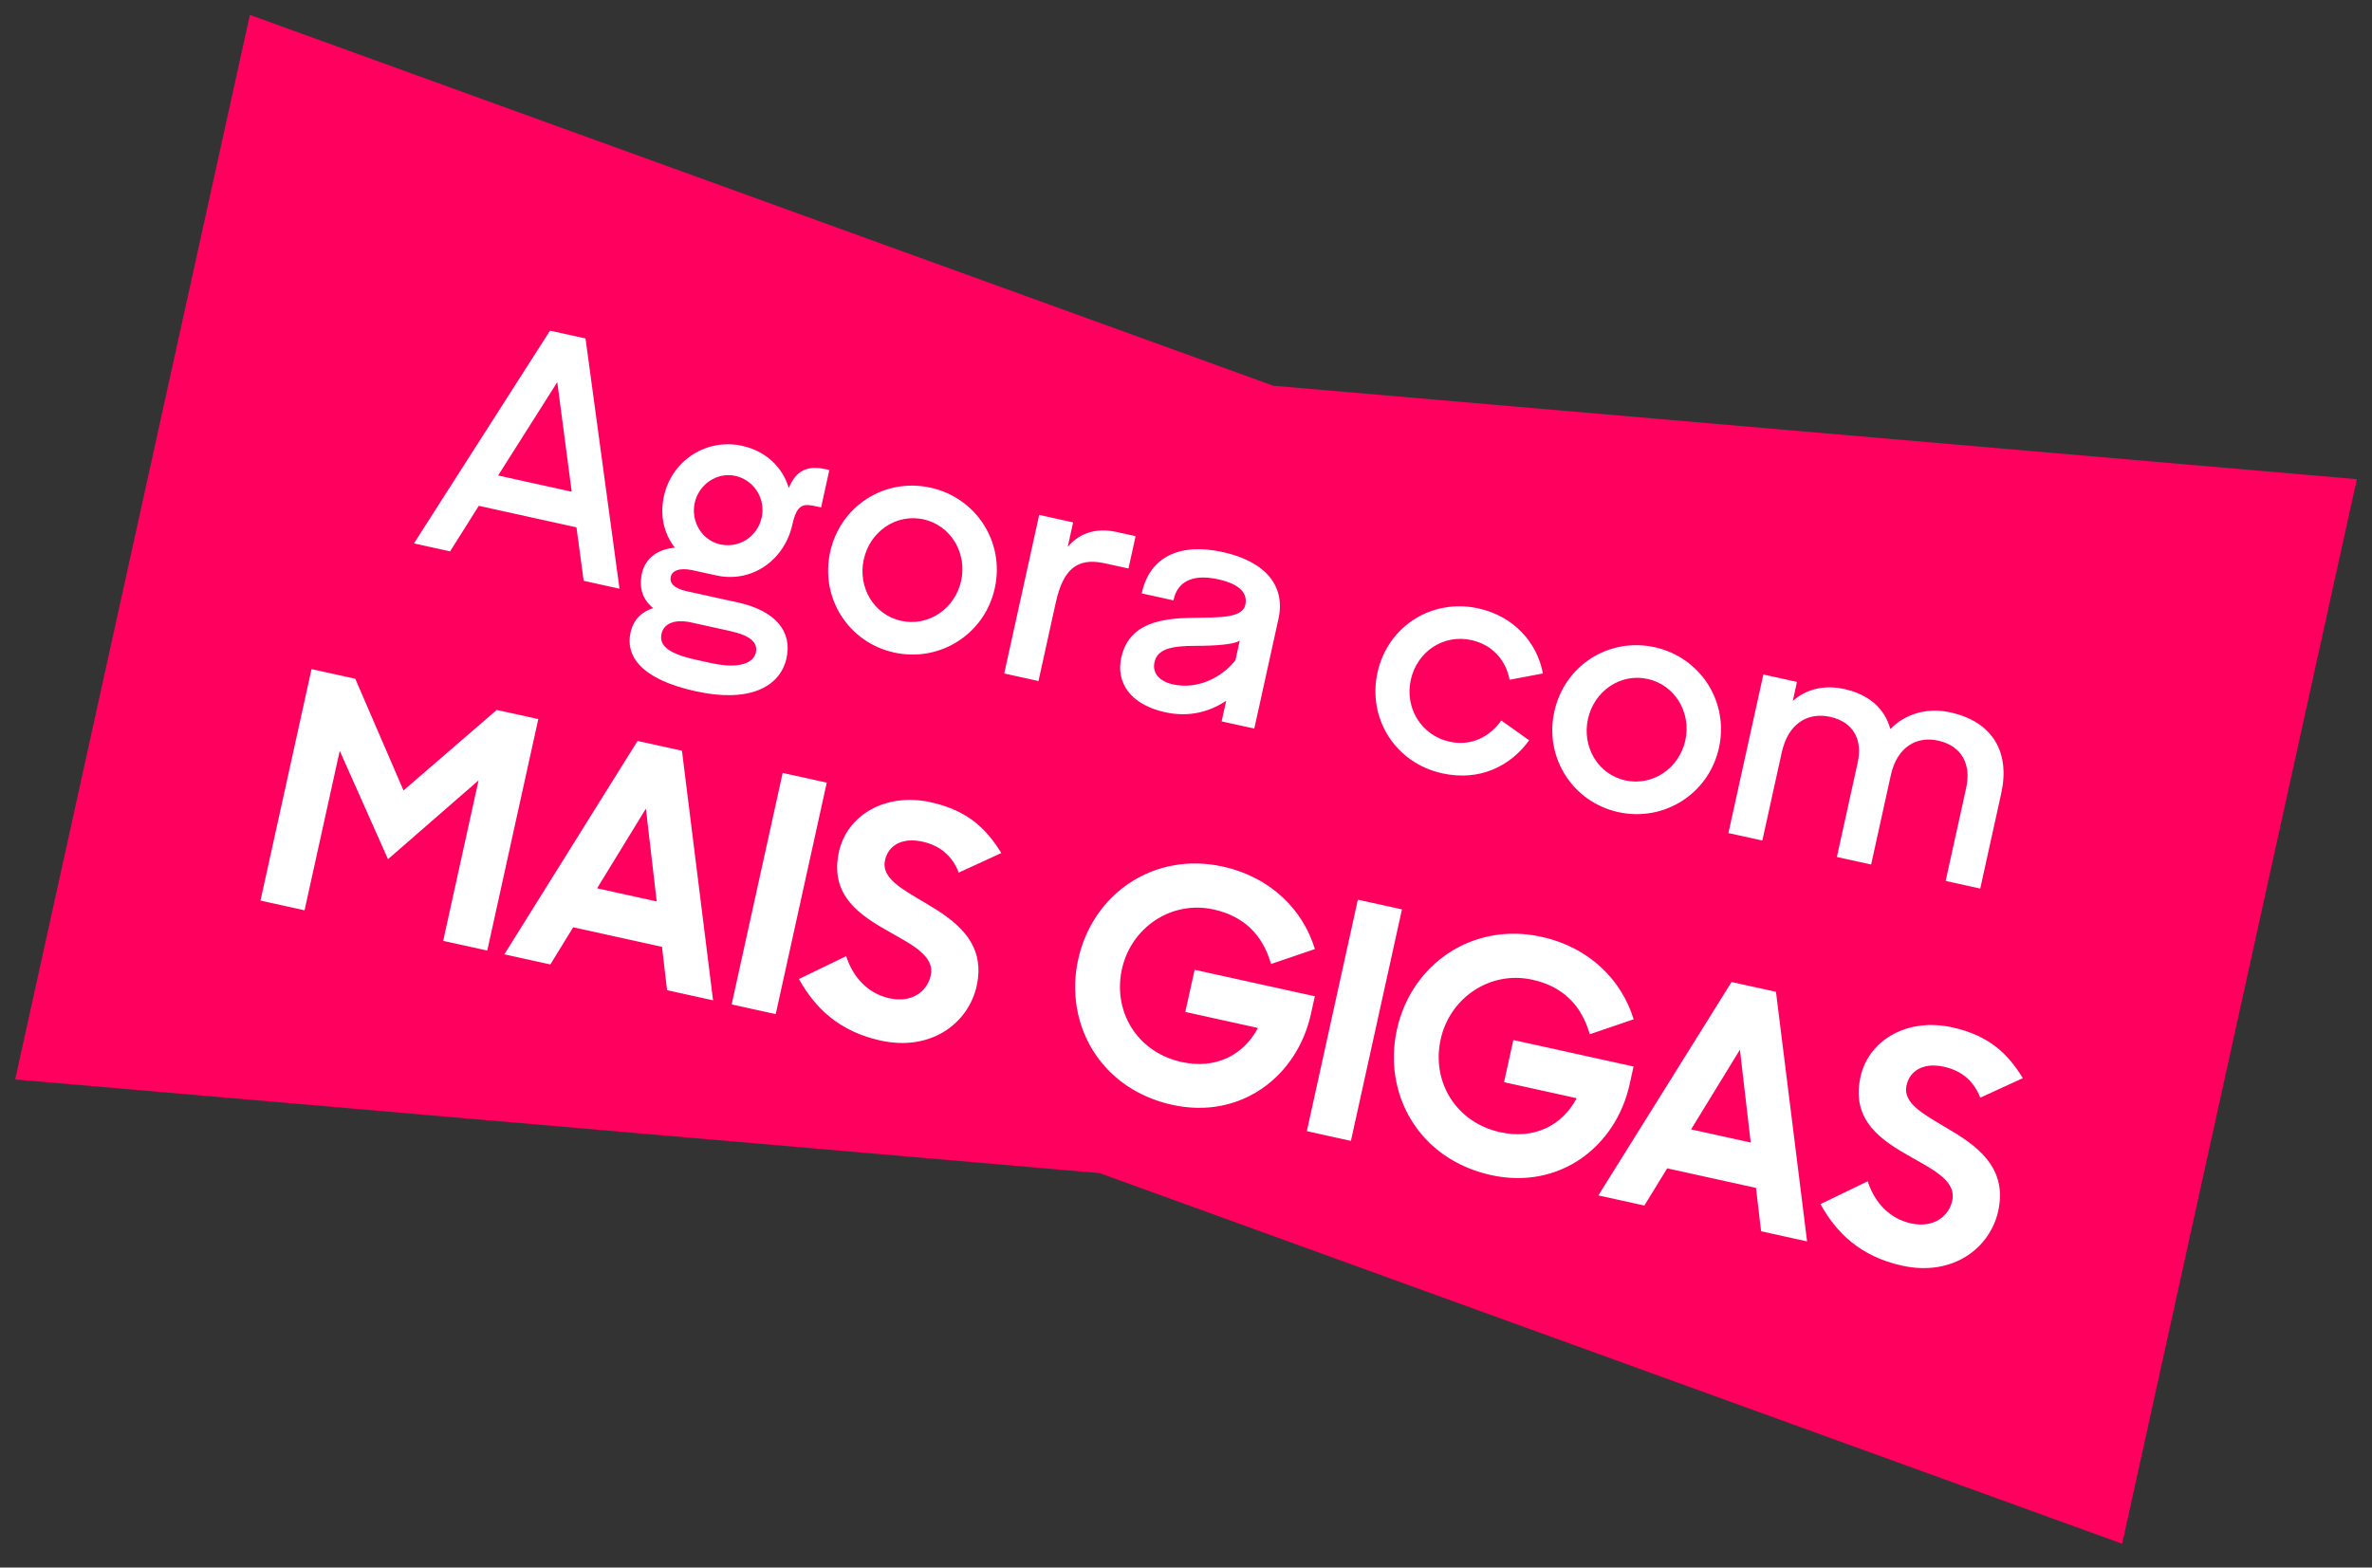
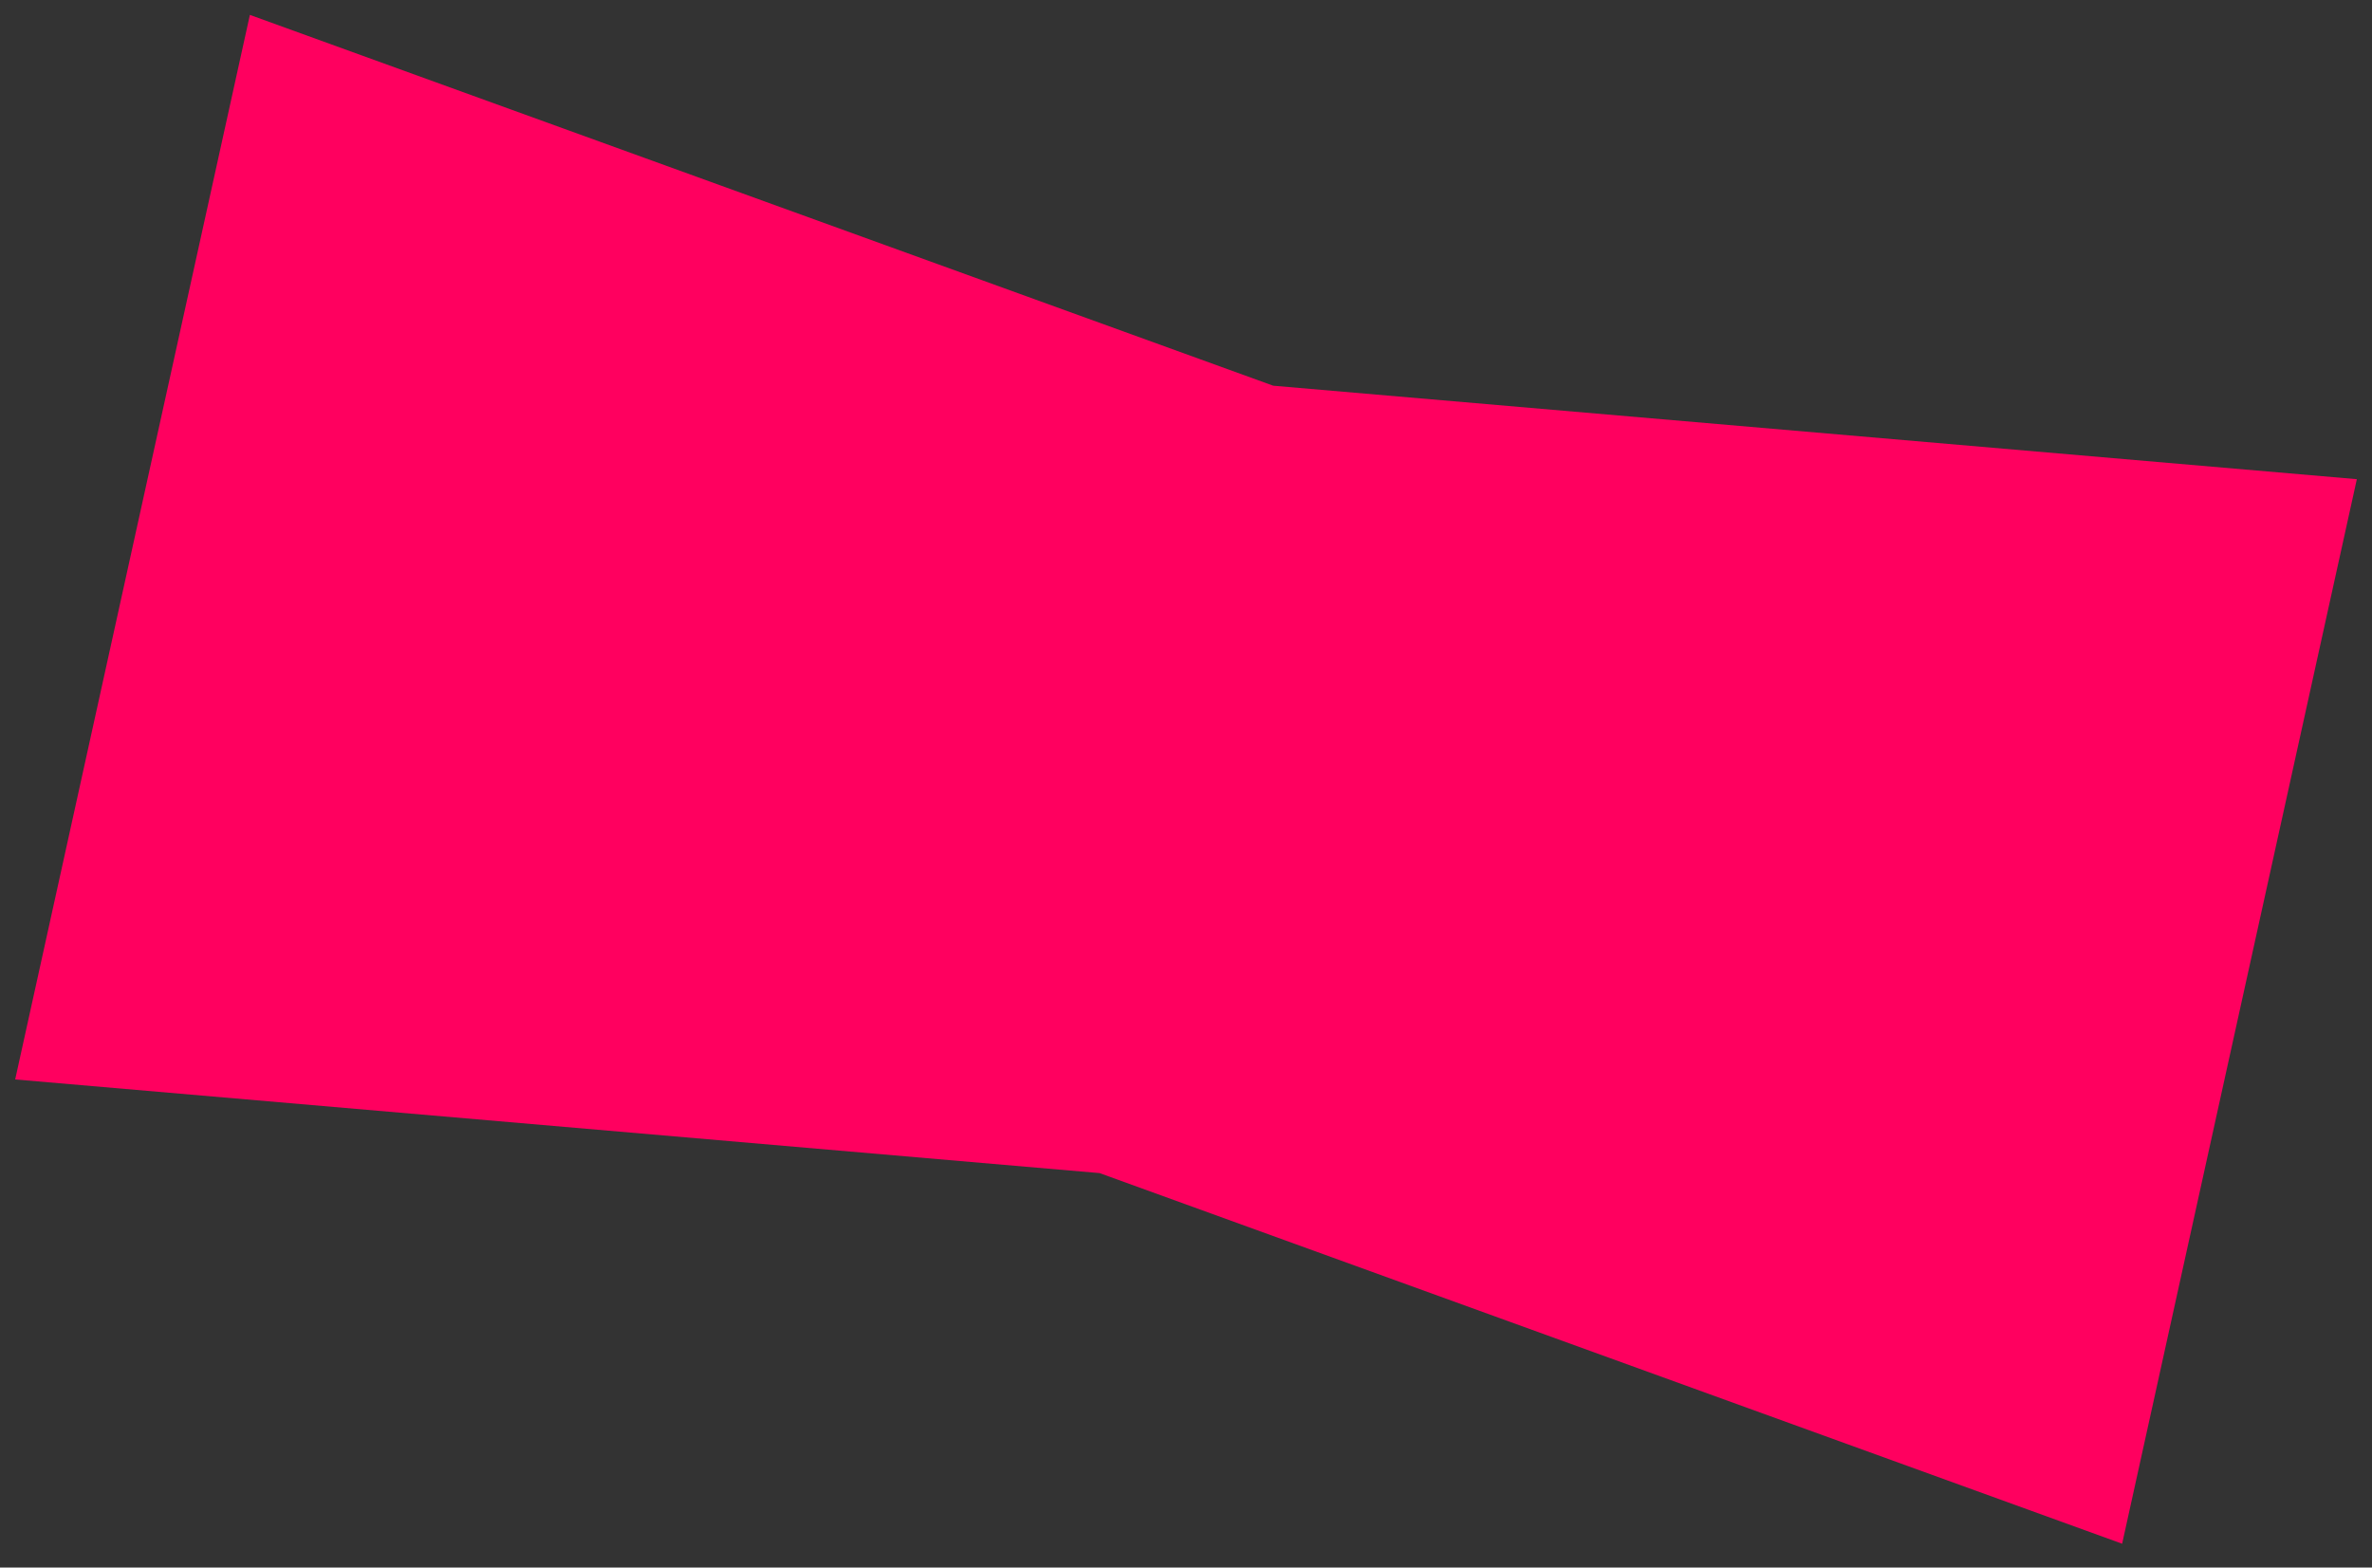
<svg xmlns="http://www.w3.org/2000/svg" width="118" height="78" viewBox="0 0 118 78" fill="none">
  <rect x="0" y="0" width="118" height="78" fill="#333333" stroke="none" />
  <path d="M63.338 19.192L12.431 0.741L0.755 53.712L54.702 58.372L105.57 76.814L117.246 23.843L63.338 19.192Z" fill="#FF005F" />
-   <path d="M20.593 27.039L22.392 27.435L23.818 25.169L28.678 26.24L29.035 28.9L30.818 29.293L29.128 16.842L27.361 16.453L20.593 27.039ZM27.723 19.014L28.44 24.467L24.78 23.66L27.723 19.014ZM34.611 34.397C37.231 34.975 38.805 34.213 39.128 32.746C39.424 31.405 38.556 30.386 36.711 29.979L34.17 29.419C33.492 29.27 33.304 28.997 33.37 28.697C33.432 28.413 33.772 28.223 34.466 28.376L35.634 28.633C37.401 29.023 39.027 27.876 39.42 26.093C39.653 25.035 39.995 25.061 40.626 25.2L40.847 25.249L41.257 23.387L41.068 23.345C40.153 23.144 39.596 23.418 39.24 24.283C38.937 23.256 38.106 22.445 36.923 22.184C35.156 21.794 33.423 22.901 33.03 24.684C32.814 25.663 33.031 26.554 33.572 27.252C32.763 27.322 32.108 27.74 31.934 28.529C31.781 29.224 31.947 29.823 32.496 30.258C31.944 30.434 31.516 30.803 31.366 31.482C31.116 32.618 31.85 33.789 34.611 34.397ZM35.826 27.087C34.926 26.889 34.355 25.953 34.56 25.021C34.766 24.091 35.678 23.481 36.577 23.679C37.524 23.888 38.095 24.824 37.89 25.755C37.681 26.702 36.772 27.296 35.826 27.087ZM36.315 31.398C37.356 31.627 37.708 31.986 37.6 32.475C37.499 32.933 36.883 33.326 35.352 32.989L34.595 32.822C33.017 32.474 32.808 31.998 32.912 31.524C33.016 31.051 33.541 30.77 34.437 30.984L36.315 31.398ZM44.48 32.469C46.752 32.97 48.983 31.559 49.487 29.271C49.995 26.968 48.561 24.765 46.289 24.265C44.017 23.764 41.806 25.163 41.298 27.466C40.794 29.754 42.208 31.969 44.48 32.469ZM44.828 30.892C43.471 30.592 42.664 29.223 42.97 27.835C43.276 26.446 44.584 25.543 45.941 25.842C47.298 26.142 48.12 27.514 47.814 28.902C47.508 30.291 46.185 31.191 44.828 30.892ZM49.957 33.511L51.661 33.887L52.524 29.974C52.886 28.333 53.582 27.725 54.955 28.028L56.138 28.288L56.493 26.679L55.562 26.474C54.52 26.244 53.697 26.526 53.117 27.209L53.384 25.994L51.696 25.622L49.957 33.511ZM57.96 35.44C59.175 35.708 60.201 35.405 60.998 34.869L60.772 35.895L62.397 36.253L63.6 30.794C63.962 29.153 62.955 27.938 60.825 27.469C58.664 26.992 57.194 27.727 56.805 29.494L56.798 29.526L58.376 29.874L58.386 29.826C58.567 29.006 59.252 28.528 60.593 28.824C61.729 29.074 62.071 29.547 61.95 30.099C61.797 30.793 60.54 30.715 59.243 30.743C57.268 30.771 56.098 31.274 55.778 32.726C55.511 33.941 56.208 35.054 57.96 35.44ZM58.364 34.057C57.685 33.907 57.313 33.495 57.431 32.958C57.574 32.311 58.208 32.136 59.482 32.136C60.458 32.136 61.417 32.066 61.674 31.875L61.459 32.853C60.812 33.687 59.595 34.328 58.364 34.057ZM71.739 38.478C73.585 38.885 75.121 38.148 76.072 36.835L74.684 35.851C74.126 36.654 73.191 37.143 72.118 36.907C70.698 36.594 69.876 35.221 70.182 33.833C70.491 32.428 71.795 31.541 73.2 31.851C74.225 32.077 74.905 32.822 75.098 33.824L76.755 33.511C76.468 31.959 75.299 30.659 73.547 30.273C71.244 29.765 69.036 31.148 68.525 33.468C68.024 35.74 69.404 37.963 71.739 38.478ZM80.506 40.41C82.778 40.911 85.008 39.5 85.513 37.212C86.02 34.908 84.587 32.706 82.314 32.205C80.042 31.704 77.831 33.103 77.323 35.407C76.819 37.695 78.234 39.909 80.506 40.41ZM80.854 38.832C79.497 38.533 78.69 37.164 78.996 35.775C79.302 34.387 80.61 33.484 81.967 33.783C83.323 34.082 84.146 35.455 83.84 36.843C83.534 38.232 82.211 39.131 80.854 38.832ZM85.983 41.452L87.671 41.824L88.638 37.437C88.958 35.986 89.942 35.425 91.046 35.669C92.183 35.919 92.669 36.787 92.416 37.939L91.379 42.641L93.083 43.017L94.064 38.567C94.374 37.163 95.354 36.618 96.411 36.851C97.595 37.112 98.071 38.028 97.81 39.211L96.791 43.834L98.511 44.213L99.555 39.48C100 37.46 99.165 35.919 97.019 35.446C95.851 35.189 94.767 35.529 94.039 36.278C93.776 35.294 93.011 34.563 91.749 34.285C90.739 34.062 89.844 34.295 89.186 34.878L89.394 33.931L87.722 33.562L85.983 41.452ZM12.958 44.812L15.151 45.295L16.901 37.359L19.302 42.752L23.806 38.831L22.047 46.815L24.24 47.299L26.779 35.78L24.712 35.325L20.073 39.332L17.674 33.774L15.497 33.294L12.958 44.812ZM25.09 47.486L27.378 47.99L28.514 46.14L32.932 47.113L33.185 49.27L35.473 49.775L33.925 37.355L31.716 36.869L25.09 47.486ZM32.132 40.236L32.669 44.855L29.703 44.201L32.132 40.236ZM36.397 49.978L38.59 50.462L41.129 38.943L38.935 38.46L36.397 49.978ZM43.802 51.776C46.342 52.336 48.183 50.889 48.587 49.058C49.074 46.849 47.459 45.766 46.008 44.916C44.868 44.235 43.83 43.691 44.025 42.808C44.184 42.082 44.858 41.652 45.884 41.878C46.783 42.076 47.379 42.604 47.695 43.419L49.812 42.446C49.094 41.278 48.177 40.331 46.3 39.918C44.075 39.427 42.142 40.54 41.735 42.386C41.248 44.595 42.836 45.574 44.278 46.388C45.425 47.038 46.511 47.592 46.302 48.538C46.128 49.327 45.369 49.921 44.248 49.674C43.223 49.448 42.449 48.681 42.096 47.578L39.745 48.714C40.525 50.127 41.719 51.317 43.802 51.776ZM58.312 54.974C61.736 55.729 64.532 53.549 65.214 50.456L65.409 49.573L59.429 48.255L58.966 50.353L62.579 51.15C61.846 52.527 60.454 53.213 58.781 52.844C56.572 52.357 55.347 50.333 55.813 48.219C56.269 46.152 58.273 44.79 60.371 45.253C61.87 45.583 62.81 46.502 63.231 47.968L65.413 47.224C64.818 45.273 63.224 43.648 60.825 43.119C57.417 42.368 54.359 44.457 53.636 47.739C52.933 50.926 54.714 54.181 58.312 54.974ZM65.011 56.285L67.204 56.769L69.743 45.25L67.549 44.767L65.011 56.285ZM74.167 58.469C77.591 59.224 80.388 57.044 81.07 53.951L81.264 53.068L75.284 51.75L74.822 53.848L78.435 54.645C77.701 56.022 76.309 56.707 74.637 56.339C72.428 55.852 71.203 53.828 71.669 51.714C72.124 49.647 74.129 48.285 76.227 48.748C77.726 49.078 78.665 49.996 79.087 51.463L81.269 50.719C80.673 48.768 79.079 47.143 76.681 46.614C73.273 45.863 70.215 47.952 69.491 51.234C68.789 54.421 70.57 57.676 74.167 58.469ZM79.514 59.482L81.802 59.986L82.938 58.135L87.356 59.109L87.609 61.266L89.897 61.77L88.349 49.351L86.14 48.864L79.514 59.482ZM86.556 52.232L87.093 56.851L84.126 56.197L86.556 52.232ZM94.62 62.977C97.16 63.537 99.001 62.09 99.405 60.259C99.892 58.05 98.278 56.967 96.827 56.117C95.686 55.436 94.648 54.892 94.843 54.009C95.003 53.283 95.677 52.853 96.702 53.079C97.602 53.277 98.197 53.805 98.513 54.62L100.631 53.647C99.912 52.479 98.995 51.532 97.118 51.119C94.893 50.628 92.96 51.741 92.553 53.587C92.066 55.796 93.654 56.775 95.096 57.589C96.243 58.239 97.329 58.792 97.12 59.739C96.946 60.528 96.187 61.122 95.067 60.875C94.041 60.649 93.267 59.883 92.914 58.779L90.563 59.915C91.343 61.328 92.537 62.518 94.62 62.977Z" fill="white" />
</svg>